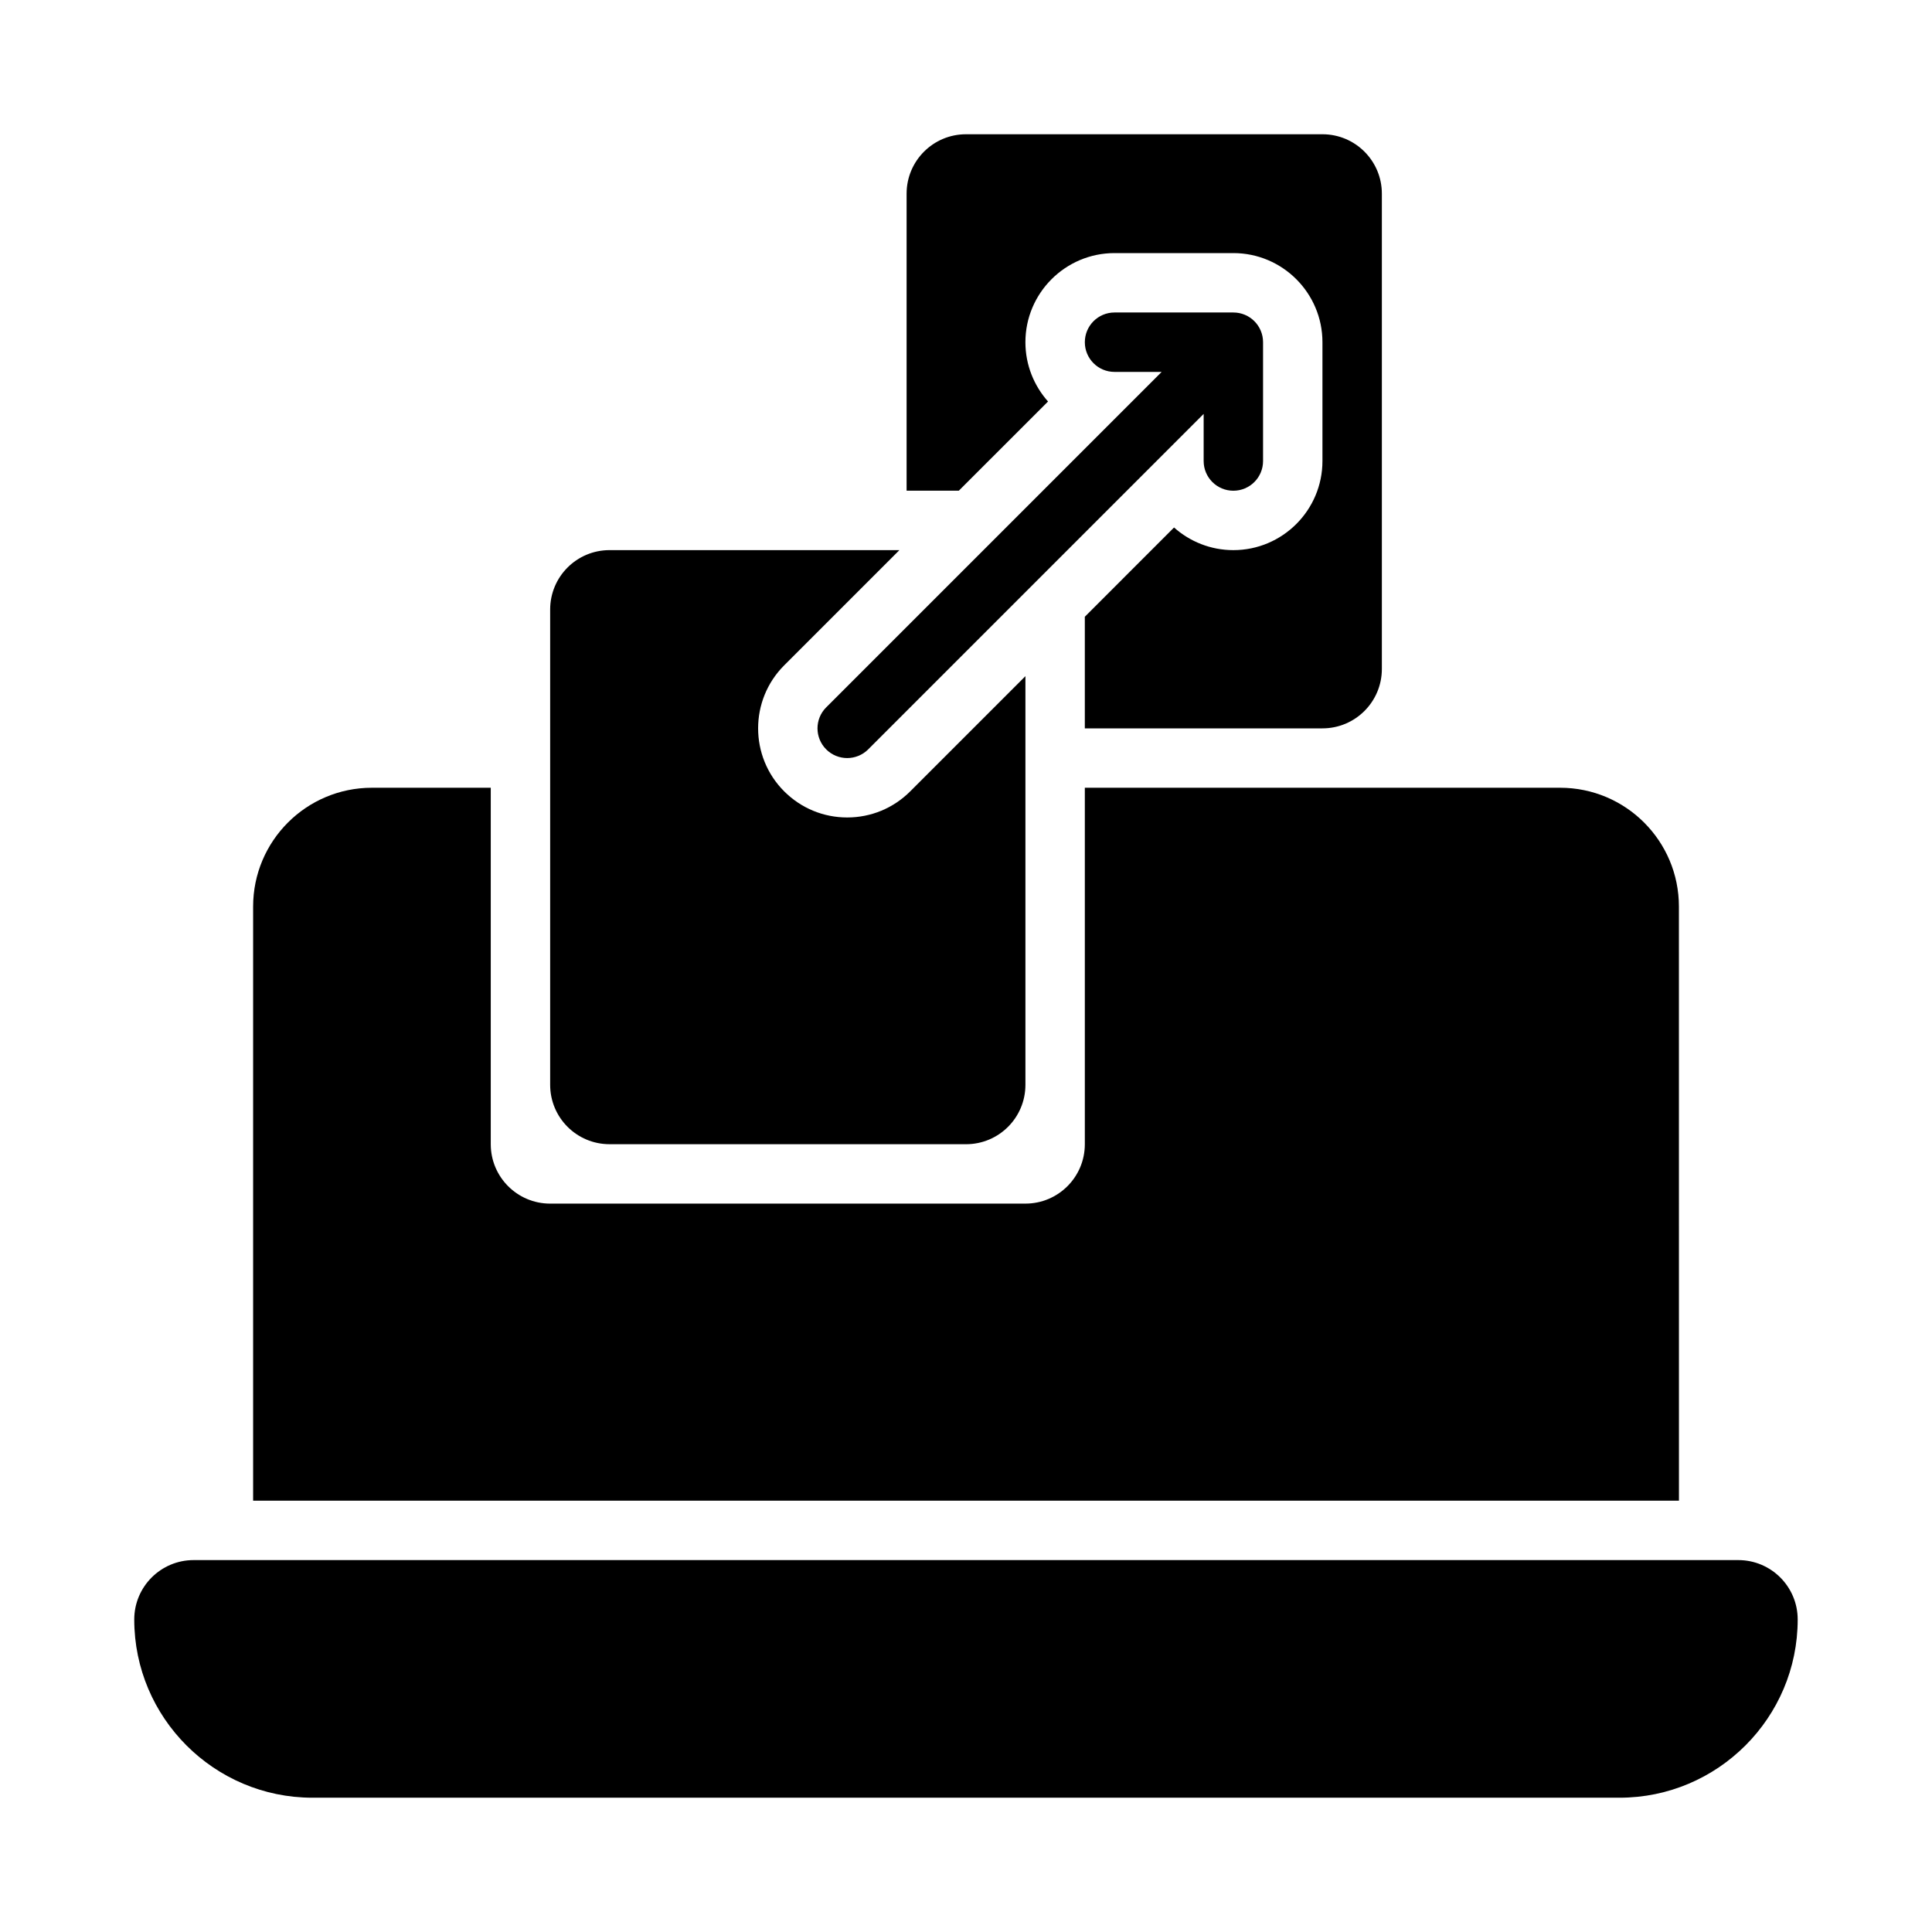
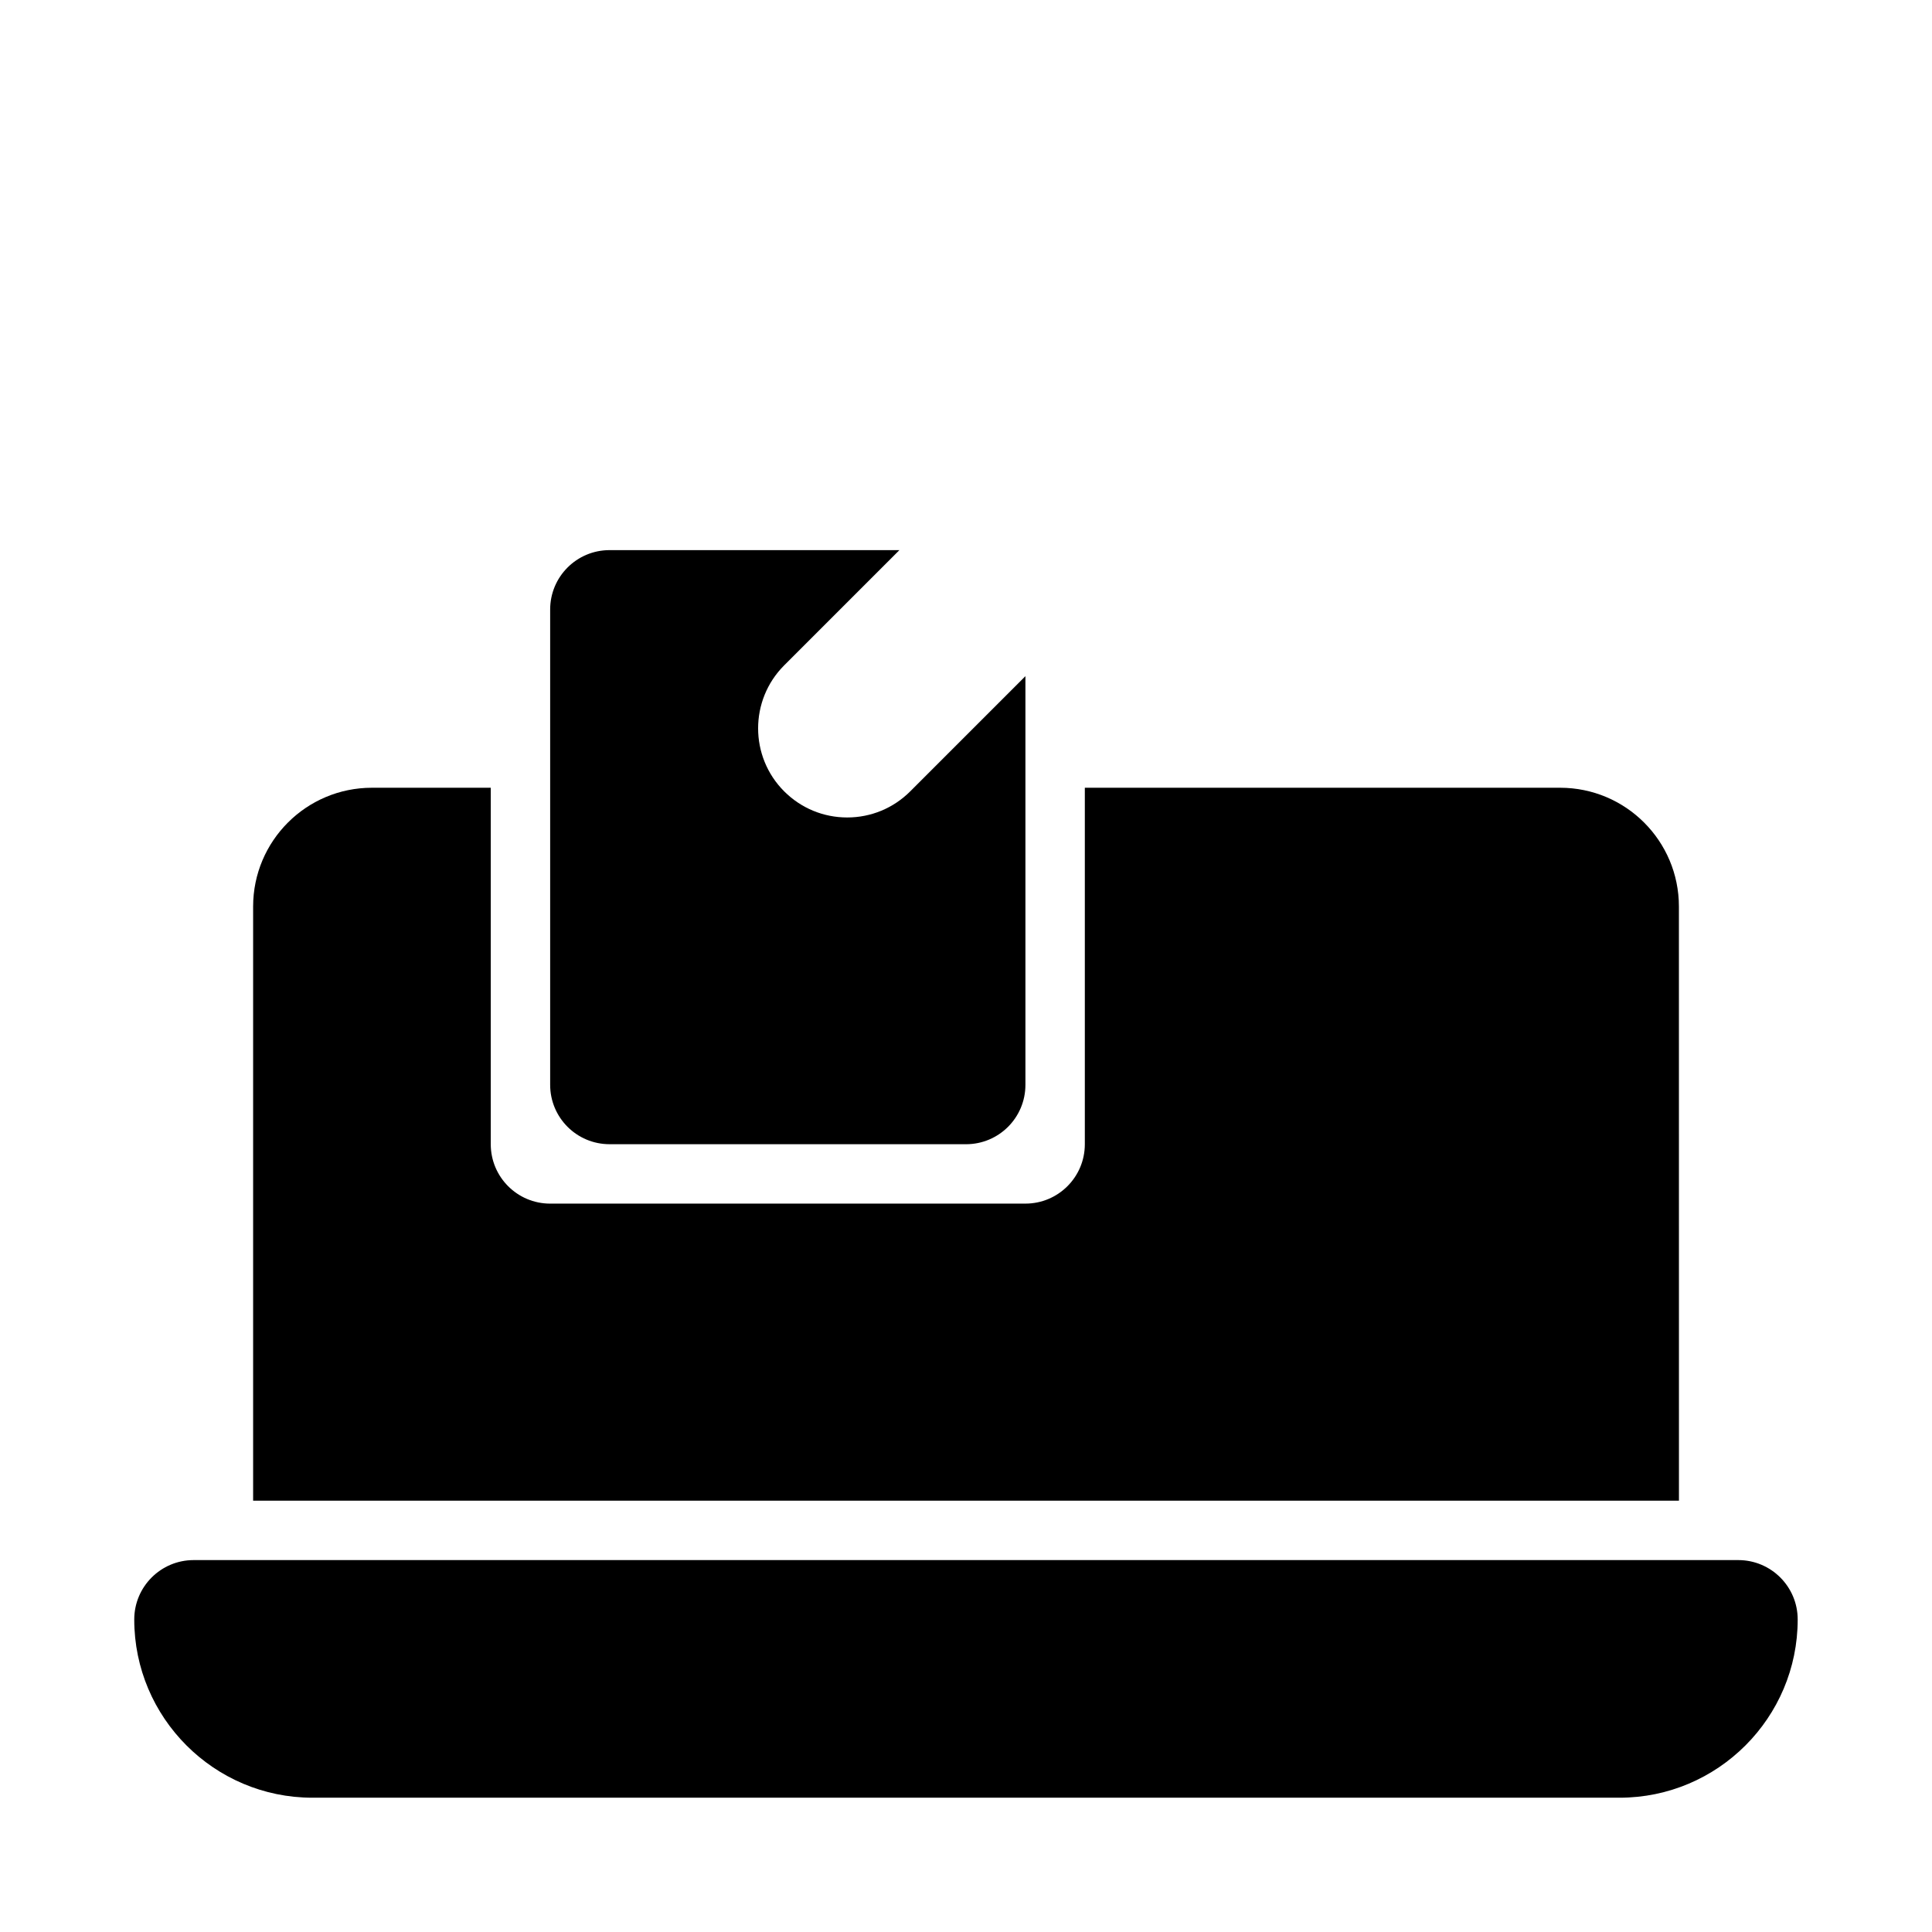
<svg xmlns="http://www.w3.org/2000/svg" fill="#000000" width="800px" height="800px" version="1.1" viewBox="144 144 512 512">
  <g>
-     <path d="m421.74 250.4c-3.719-4.18-5.996-9.684-5.996-15.711 0-13.023 10.594-23.617 23.617-23.617h31.488c13.023 0 23.613 10.594 23.613 23.617v31.488c0 13.02-10.59 23.613-23.613 23.613-6.027 0-11.531-2.277-15.715-5.996l-23.645 23.648v29.582h62.977c8.695 0 15.742-7.051 15.742-15.742v-125.96c0-8.695-7.047-15.742-15.742-15.742h-94.465c-8.695 0-15.742 7.047-15.742 15.742v78.719h13.836z" />
    <path d="m305.54 447.23h94.465c8.703 0 15.742-7.043 15.742-15.742v-108.3l-30.535 30.535c-4.457 4.457-10.395 6.914-16.695 6.914-6.305 0-12.238-2.461-16.699-6.918-9.211-9.211-9.211-24.184 0-33.395l30.535-30.535h-76.812c-8.703 0-15.742 7.043-15.742 15.742v125.95c-0.004 8.703 7.039 15.746 15.742 15.746z" />
-     <path d="m362.95 342.59c1.535 1.535 3.551 2.305 5.566 2.305s4.027-0.77 5.566-2.305l88.898-88.898v12.484c0 4.348 3.519 7.871 7.871 7.871 4.352 0 7.871-3.523 7.871-7.871v-31.488c0-4.352-3.519-7.875-7.871-7.875h-31.488c-4.352 0-7.871 3.523-7.871 7.875s3.519 7.871 7.871 7.871h12.484l-88.898 88.898c-3.074 3.074-3.074 8.055 0 11.133z" />
    <path d="m604.67 557.44h-409.35c-8.695 0-15.742 7.051-15.742 15.742 0 26.047 21.188 47.23 47.23 47.23h346.37c26.047 0 47.23-21.188 47.23-47.23 0.004-8.691-7.043-15.742-15.738-15.742z" />
    <path d="m588.93 384.25c0-17.391-14.098-31.488-31.488-31.488h-125.95v94.465c0 8.695-7.047 15.742-15.742 15.742l-125.95 0.004c-8.695 0-15.742-7.051-15.742-15.742v-94.465l-31.488-0.004c-17.391 0-31.488 14.098-31.488 31.488v157.44h377.86z" />
  </g>
</svg>